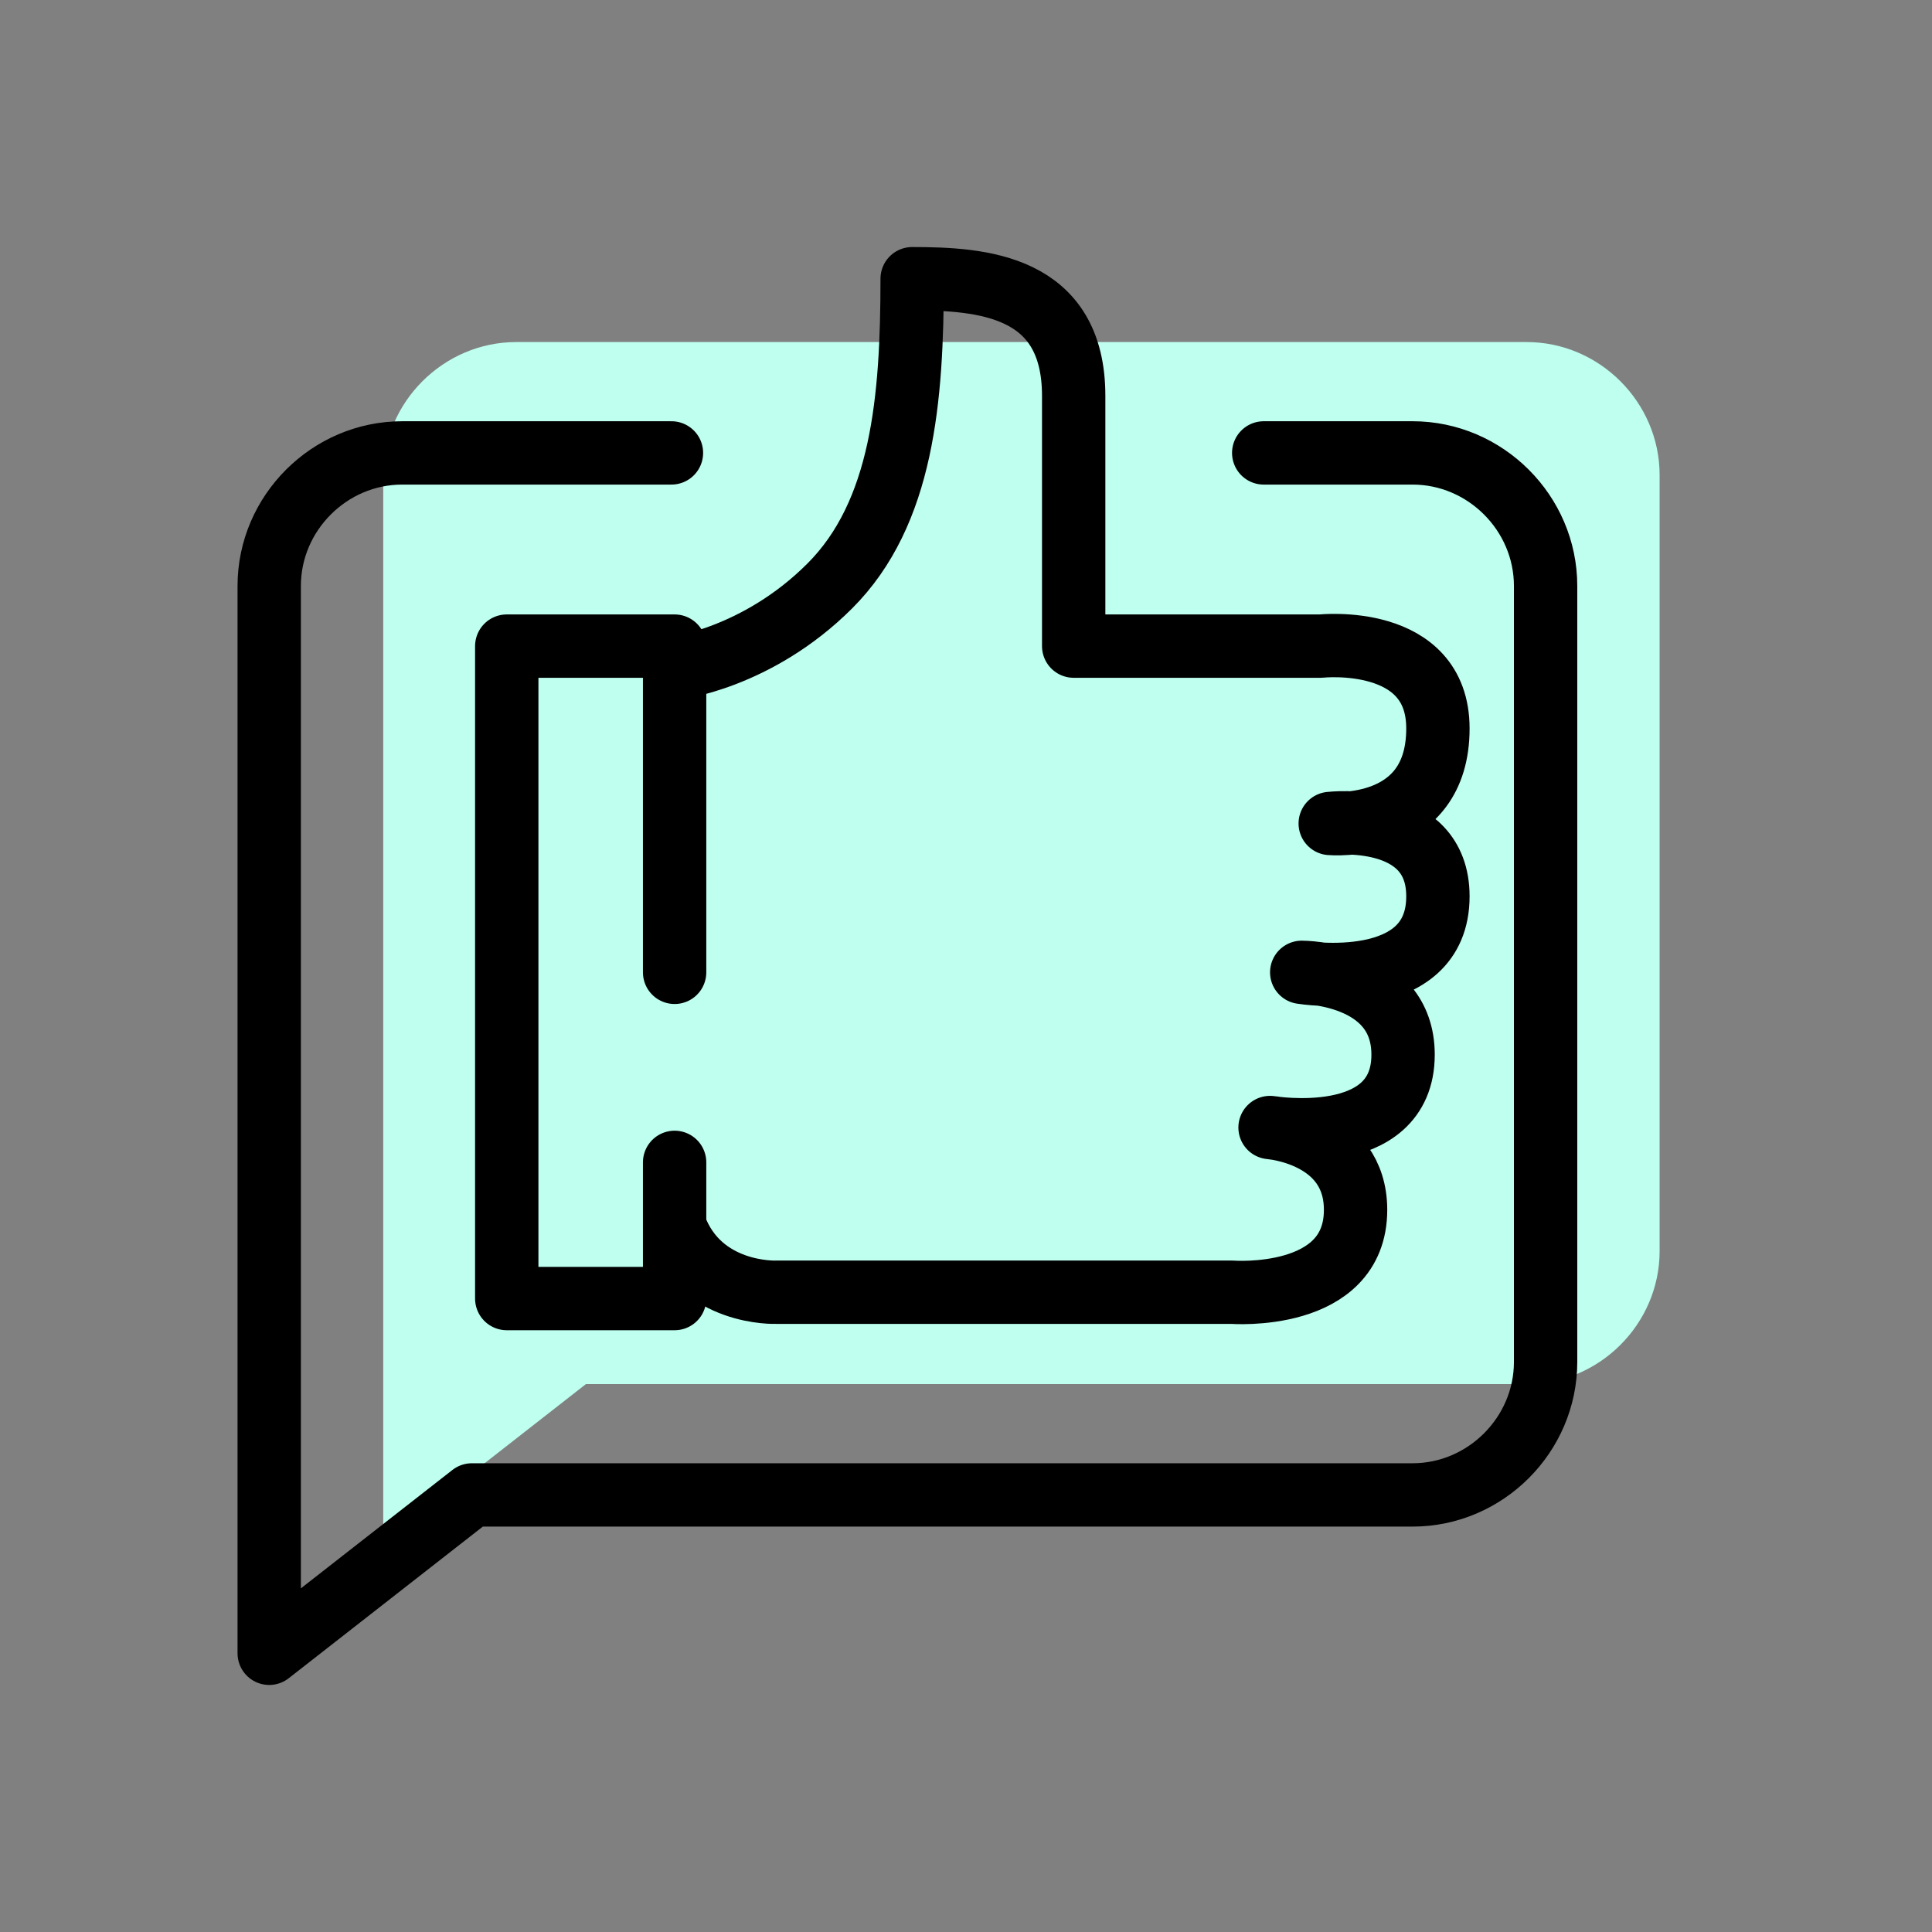
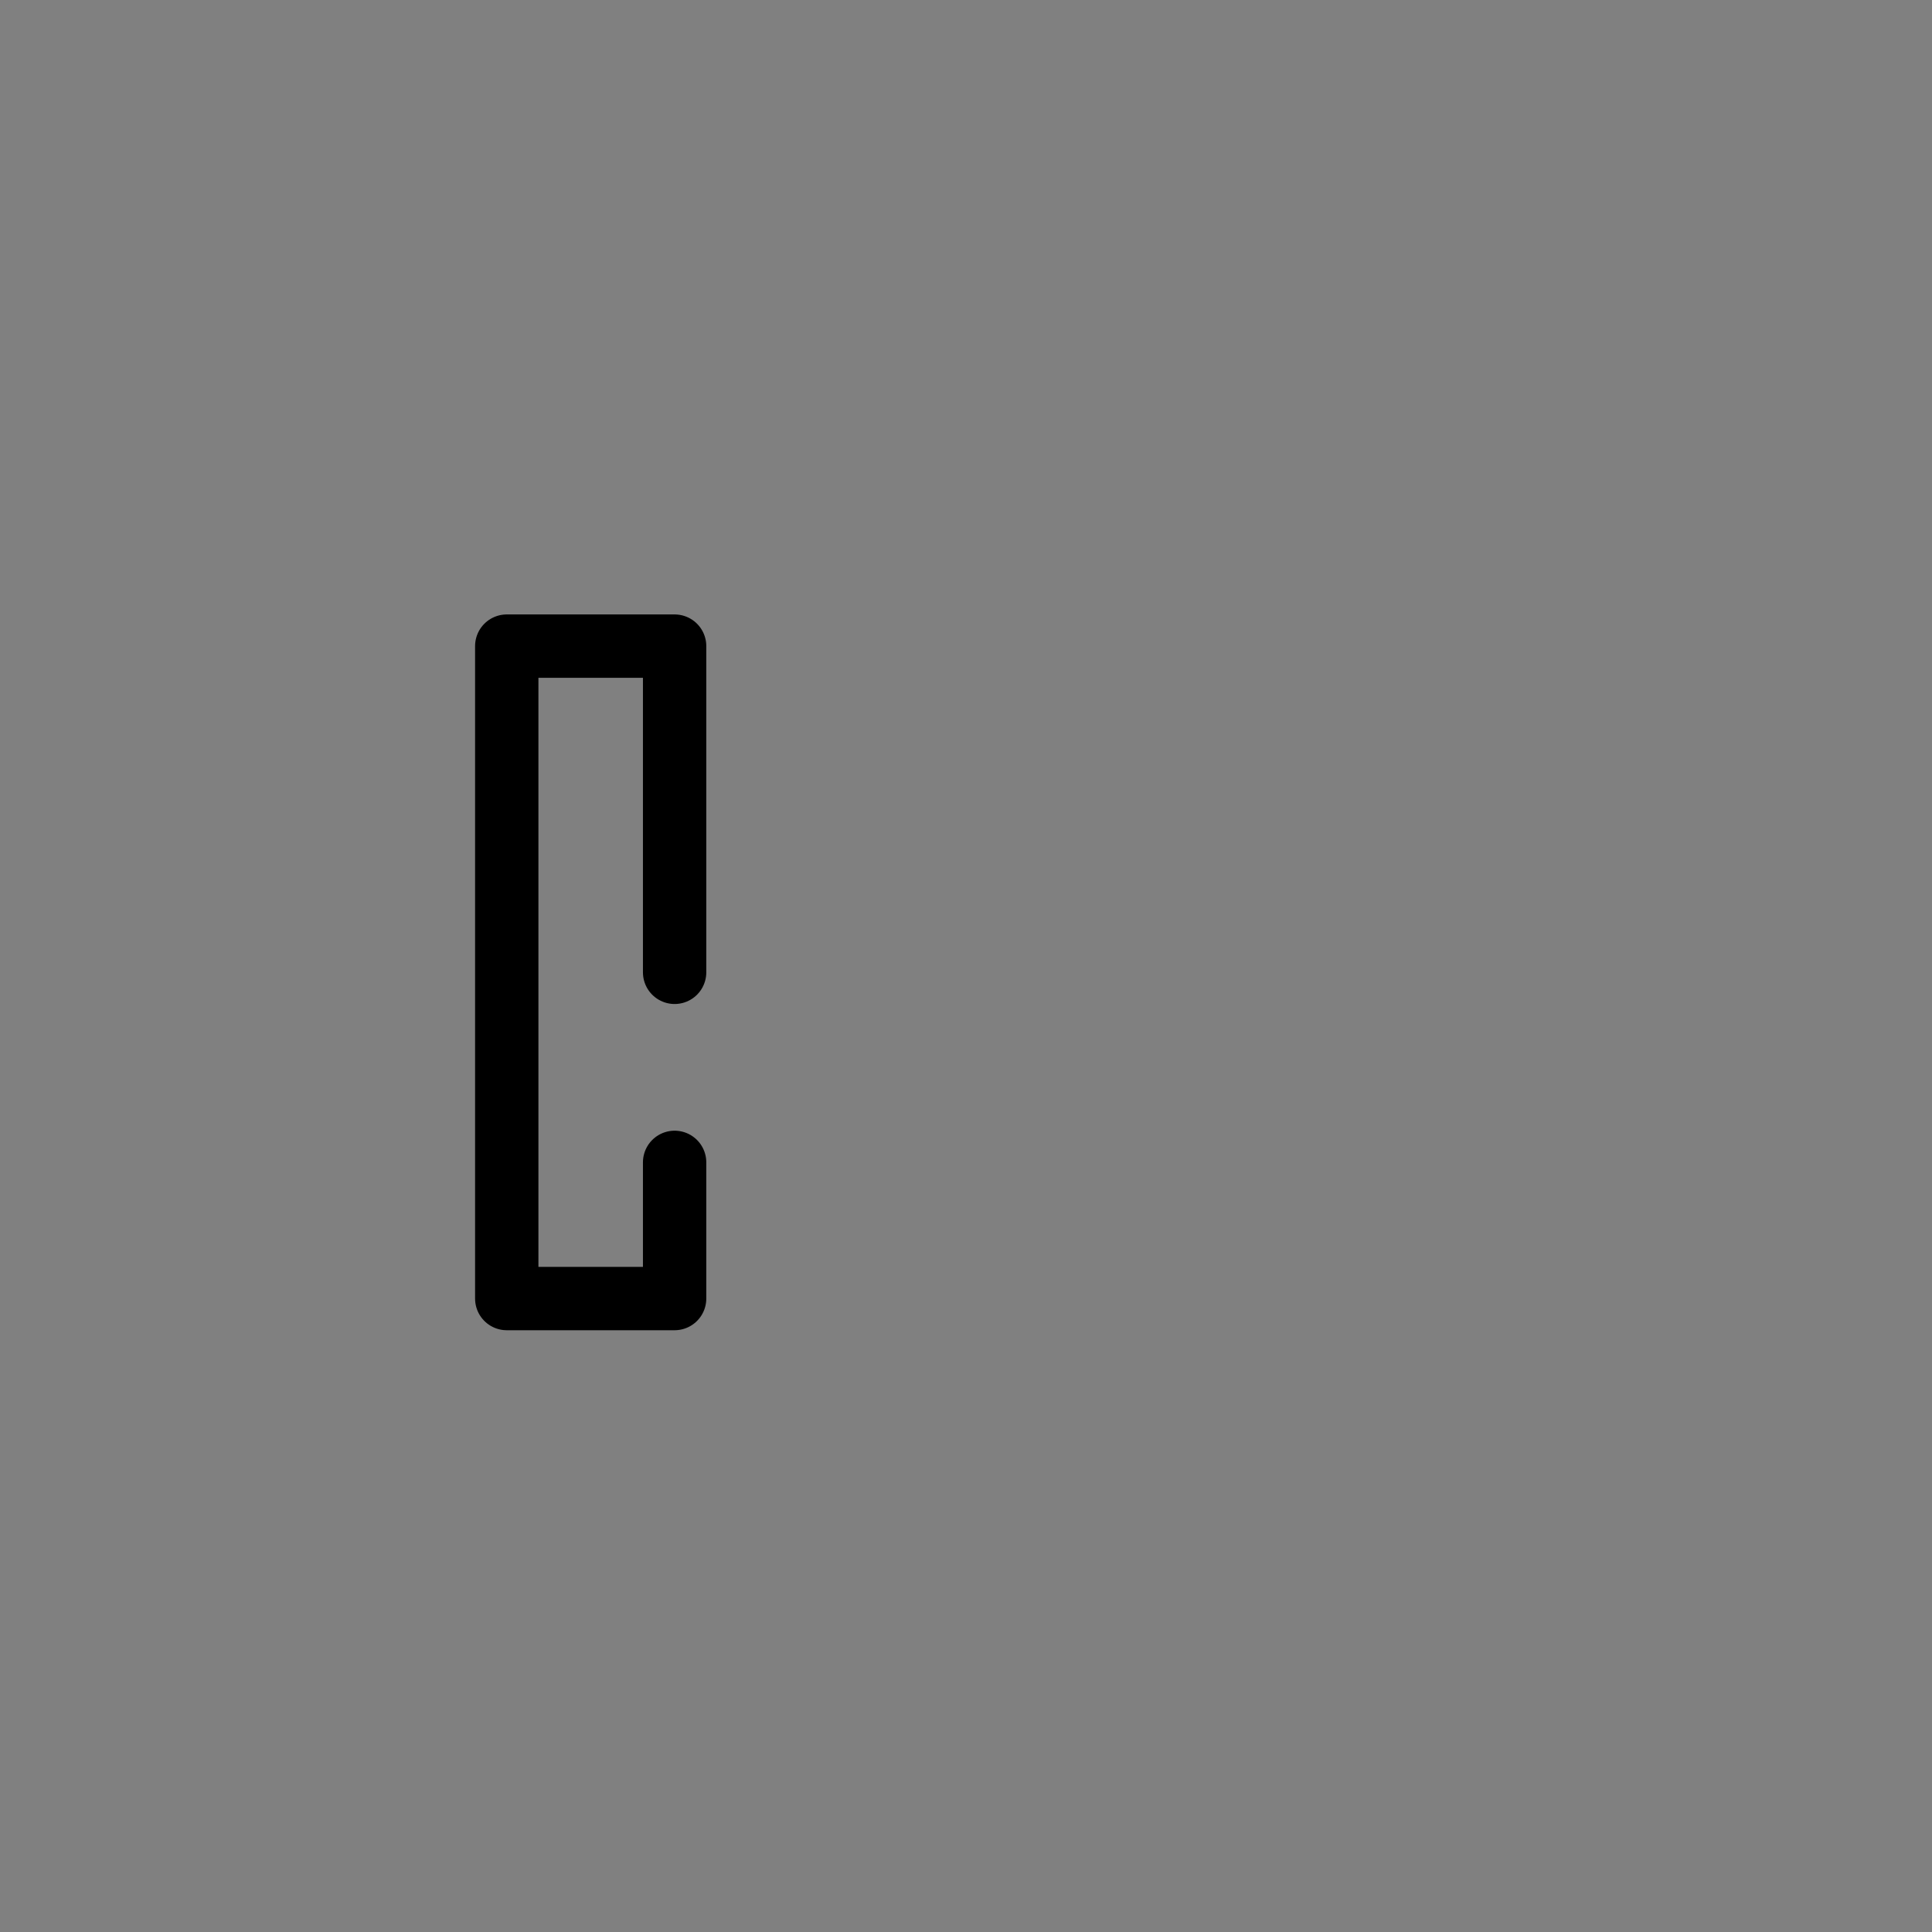
<svg xmlns="http://www.w3.org/2000/svg" version="1.1" id="Layer_1" x="0px" y="0px" viewBox="0 0 61 61" style="enable-background:new 0 0 61 61;" xml:space="preserve">
  <rect x="0" y="0" width="61" height="61" fill="#808080" stroke="none" />
  <style type="text/css">
	.st0{fill:#BEFFEF;}
	.st1{fill:none;stroke:#000000;stroke-width:2;stroke-linecap:round;stroke-linejoin:round;stroke-miterlimit:10;}
</style>
  <g>
-     <path class="st0" d="M43.5,10.8h4.7c2.3,0,4.2,1.9,4.2,4.2v24.5c0,2.3-1.9,4.2-4.2,4.2H18.5l-6.4,5V15c0-2.3,1.9-4.2,4.2-4.2h8.5   H43.5z" />
-     <path class="st1" d="M39.9,14.3h4.7c2.3,0,4.2,1.9,4.2,4.2V43c0,2.3-1.9,4.2-4.2,4.2H14.9l-6.4,5V18.5c0-2.3,1.9-4.2,4.2-4.2h8.5" />
-     <path class="st1" d="M21.3,21.1c0,0,2.6-0.3,4.9-2.6s2.6-5.9,2.6-9.7c2.2,0,5.1,0.2,5.1,3.7s0,7.9,0,7.9h7.8c0,0,3.7-0.4,3.7,2.6   c0,3.3-3.4,3-3.4,3s3.4-0.4,3.4,2.3c0,3.1-4.3,2.4-4.3,2.4s3.2,0,3.2,2.6c0,3-4.2,2.3-4.2,2.3s2.7,0.2,2.7,2.6   c0,2.9-3.9,2.6-3.9,2.6H24.5c0,0-2.4,0.1-3.2-2.1" />
    <polyline class="st1" points="21.3,36.7 21.3,41 16,41 16,20.4 21.3,20.4 21.3,30.7  " />
  </g>
</svg>